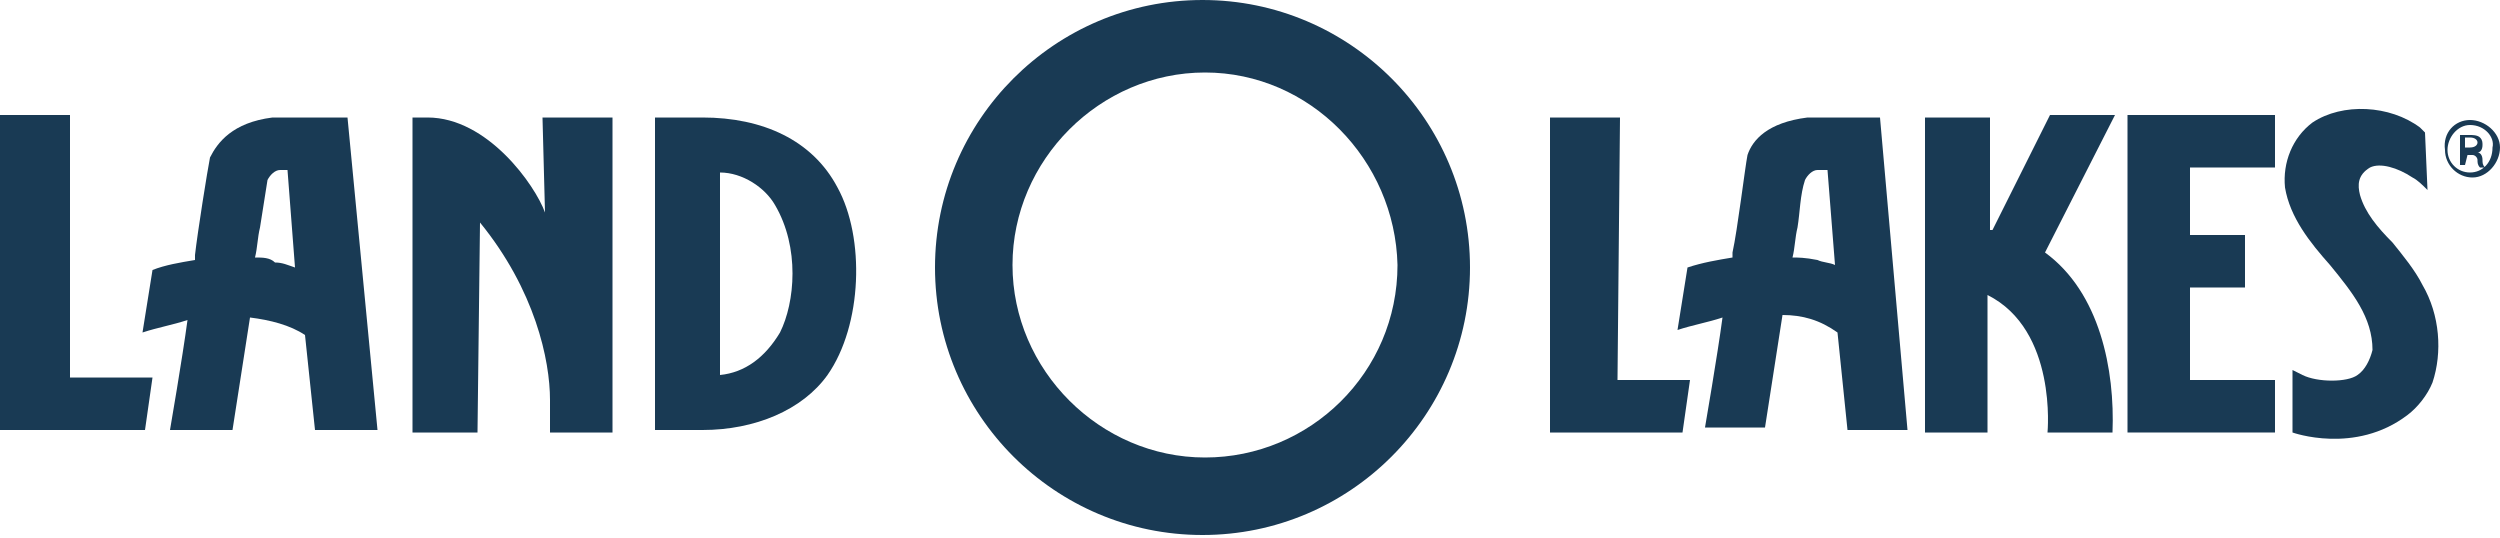
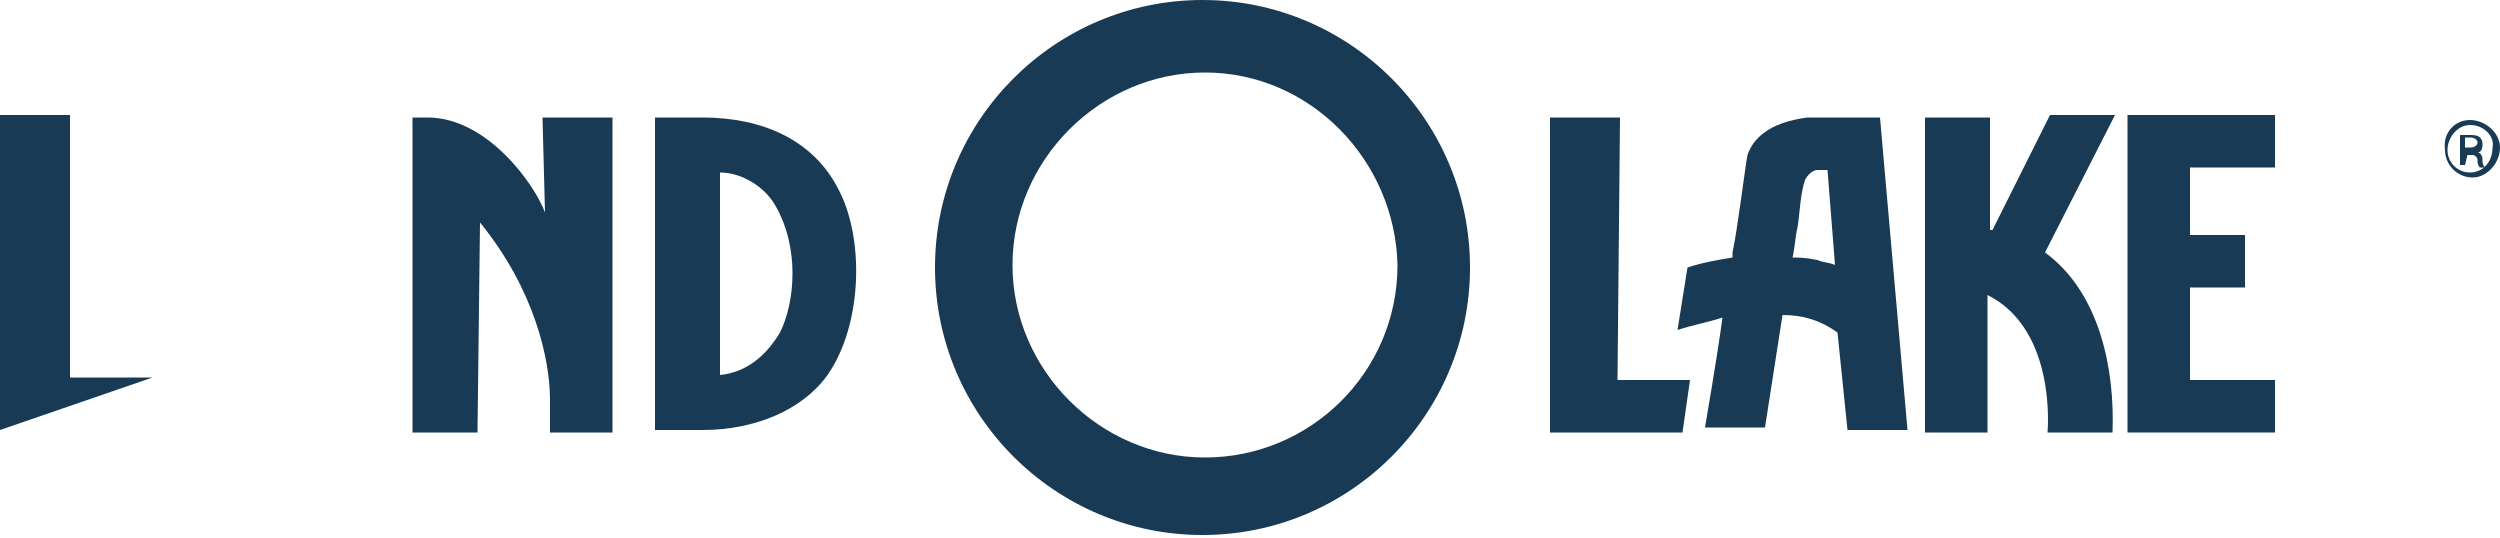
<svg xmlns="http://www.w3.org/2000/svg" version="1.1" id="logos" x="0px" y="0px" viewBox="0 0 100 21.5" style="enable-background:new 0 0 100 21.5;" xml:space="preserve">
  <style type="text/css">
	.st0{fill:#193A54;}
</style>
  <path class="st0" d="M98.8,4.8c0.6,0,1.2,0.5,1.2,1.1s-0.5,1.2-1.1,1.2c-0.6,0-1.1-0.5-1.1-1.1v0C97.7,5.3,98.2,4.8,98.8,4.8  C98.8,4.8,98.8,4.8,98.8,4.8z M98.8,5c-0.5,0-0.9,0.5-0.9,1c0,0.5,0.4,0.9,0.9,0.9c0.5,0,0.9-0.4,0.9-1v0C99.8,5.5,99.4,5,98.8,5  L98.8,5L98.8,5z M98.6,6.6h-0.2V5.4c0.1,0,0.2,0,0.4,0c0.1,0,0.3,0,0.4,0.1c0.1,0.1,0.1,0.2,0.1,0.3c0,0.2-0.1,0.3-0.2,0.3v0  c0.1,0,0.2,0.1,0.2,0.3c0,0.1,0,0.2,0.1,0.3h-0.2c-0.1-0.1-0.1-0.2-0.1-0.3c0-0.1-0.1-0.2-0.2-0.2h-0.2L98.6,6.6L98.6,6.6z   M98.6,5.9h0.2c0.2,0,0.3-0.1,0.3-0.2c0-0.1-0.1-0.2-0.3-0.2c-0.1,0-0.1,0-0.2,0C98.6,5.5,98.6,5.9,98.6,5.9z" />
-   <path class="st0" d="M96.8,5.1c-1.2-0.9-3.1-1-4.3-0.2c-0.8,0.6-1.2,1.6-1.1,2.6c0.2,1.2,1,2.2,1.8,3.1c0.9,1.1,1.7,2.1,1.7,3.4  c-0.1,0.4-0.3,0.8-0.6,1c-0.4,0.3-1.6,0.3-2.2,0l-0.4-0.2l0,2.5c0,0,2.5,0.9,4.6-0.7c0.4-0.3,0.8-0.8,1-1.3c0.4-1.2,0.3-2.7-0.4-3.9  c-0.3-0.6-0.8-1.2-1.2-1.7c-0.6-0.6-1.1-1.2-1.3-1.9c-0.1-0.4-0.1-0.8,0.4-1.1c0.4-0.2,1.1,0,1.7,0.4c0.2,0.1,0.4,0.3,0.6,0.5  l-0.1-2.3L96.8,5.1z" />
  <polygon class="st0" points="91,6.7 91,4.6 85.1,4.6 85.1,4.6 85.1,4.6 85.1,17.2 85.1,17.2 85.1,17.3 91,17.3 91,15.2 87.6,15.2   87.6,11.5 89.8,11.5 89.8,9.4 87.6,9.4 87.6,6.7 " />
-   <path class="st0" d="M6.1,15.1c0,0-2.8,0-3.3,0L2.8,4.6H0l0,12.6l5.8,0L6.1,15.1L6.1,15.1z" />
+   <path class="st0" d="M6.1,15.1c0,0-2.8,0-3.3,0L2.8,4.6H0l0,12.6L6.1,15.1L6.1,15.1z" />
  <path class="st0" d="M67.6,15.2c0,0-2.5,0-2.9,0l0.1-10.5H62l0,12.6l5.3,0L67.6,15.2L67.6,15.2z" />
  <path class="st0" d="M73.9,17.2l2.4,0L75.2,4.7l-2.9,0h0c-1.6,0.2-2.2,0.9-2.4,1.5l0,0c-0.1,0.5-0.4,3-0.6,3.9l0,0.2  c-0.6,0.1-1.2,0.2-1.8,0.4l-0.4,2.5c0.6-0.2,1.2-0.3,1.8-0.5c-0.2,1.5-0.7,4.4-0.7,4.4l2.4,0l0.7-4.5c0.8,0,1.5,0.2,2.2,0.7  L73.9,17.2L73.9,17.2z M71.7,10.3c0.1-0.4,0.1-0.8,0.2-1.2c0.1-0.6,0.1-1.3,0.3-1.9c0.1-0.2,0.3-0.4,0.5-0.4l0.1,0  c0.1,0,0.2,0,0.3,0l0.3,3.8c-0.2-0.1-0.5-0.1-0.7-0.2C72.2,10.3,71.9,10.3,71.7,10.3" />
  <path class="st0" d="M81.8,10.1L81.8,10.1l2.8-5.5h-2.6l-2.3,4.6l-0.1,0l0-4.5l-2.6,0l0,12.6h2.5l0-5.4v-0.1  c2.8,1.4,2.4,5.5,2.4,5.5h2.6C84.6,14.8,84,11.7,81.8,10.1" />
  <path class="st0" d="M24.5,4.6l0,12.7l-2.5,0c0,0,0-0.5,0-1.3c0-1.6-0.6-4.4-2.8-7.1l-0.1,8.4l-2.6,0l0-12.6c0,0,0.4,0,0.6,0  c2.4,0,4.3,2.7,4.7,3.8l-0.1-3.8H24.5L24.5,4.6z" />
  <path class="st0" d="M33.5,7.5c1.1,2,1,5.5-0.4,7.5c-1,1.4-2.9,2.2-5,2.2l-1.9,0l0-12.5h1.9C30.5,4.7,32.5,5.6,33.5,7.5 M31,8.2  c-0.4-0.7-1.3-1.3-2.2-1.3l0,8.1c1-0.1,1.8-0.7,2.4-1.7C31.8,12.1,32,9.9,31,8.2" />
-   <path class="st0" d="M15.1,17.2L13.9,4.7l-3,0h0c-1.6,0.2-2.2,1-2.5,1.6l0,0c-0.1,0.5-0.5,3-0.6,3.9l0,0.2c-0.6,0.1-1.2,0.2-1.7,0.4  l-0.4,2.5c0.6-0.2,1.2-0.3,1.8-0.5c-0.2,1.5-0.7,4.4-0.7,4.4l2.5,0l0.7-4.5c0.8,0.1,1.6,0.3,2.2,0.7l0,0l0.4,3.8L15.1,17.2z   M10.2,10.3c0.1-0.4,0.1-0.8,0.2-1.2c0.1-0.6,0.2-1.3,0.3-1.9c0.1-0.2,0.3-0.4,0.5-0.4l0,0c0.1,0,0.2,0,0.3,0l0.3,3.9  c-0.3-0.1-0.5-0.2-0.8-0.2C10.8,10.3,10.5,10.3,10.2,10.3" />
  <path class="st0" d="M37.4,10.7c0,5.9,4.8,10.7,10.7,10.7s10.7-4.8,10.7-10.7S54,0,48.1,0l0,0C42.2,0,37.4,4.8,37.4,10.7 M55.9,10.6  c0,4.3-3.5,7.7-7.7,7.7s-7.7-3.5-7.7-7.7s3.5-7.7,7.7-7.7S55.8,6.4,55.9,10.6" />
</svg>